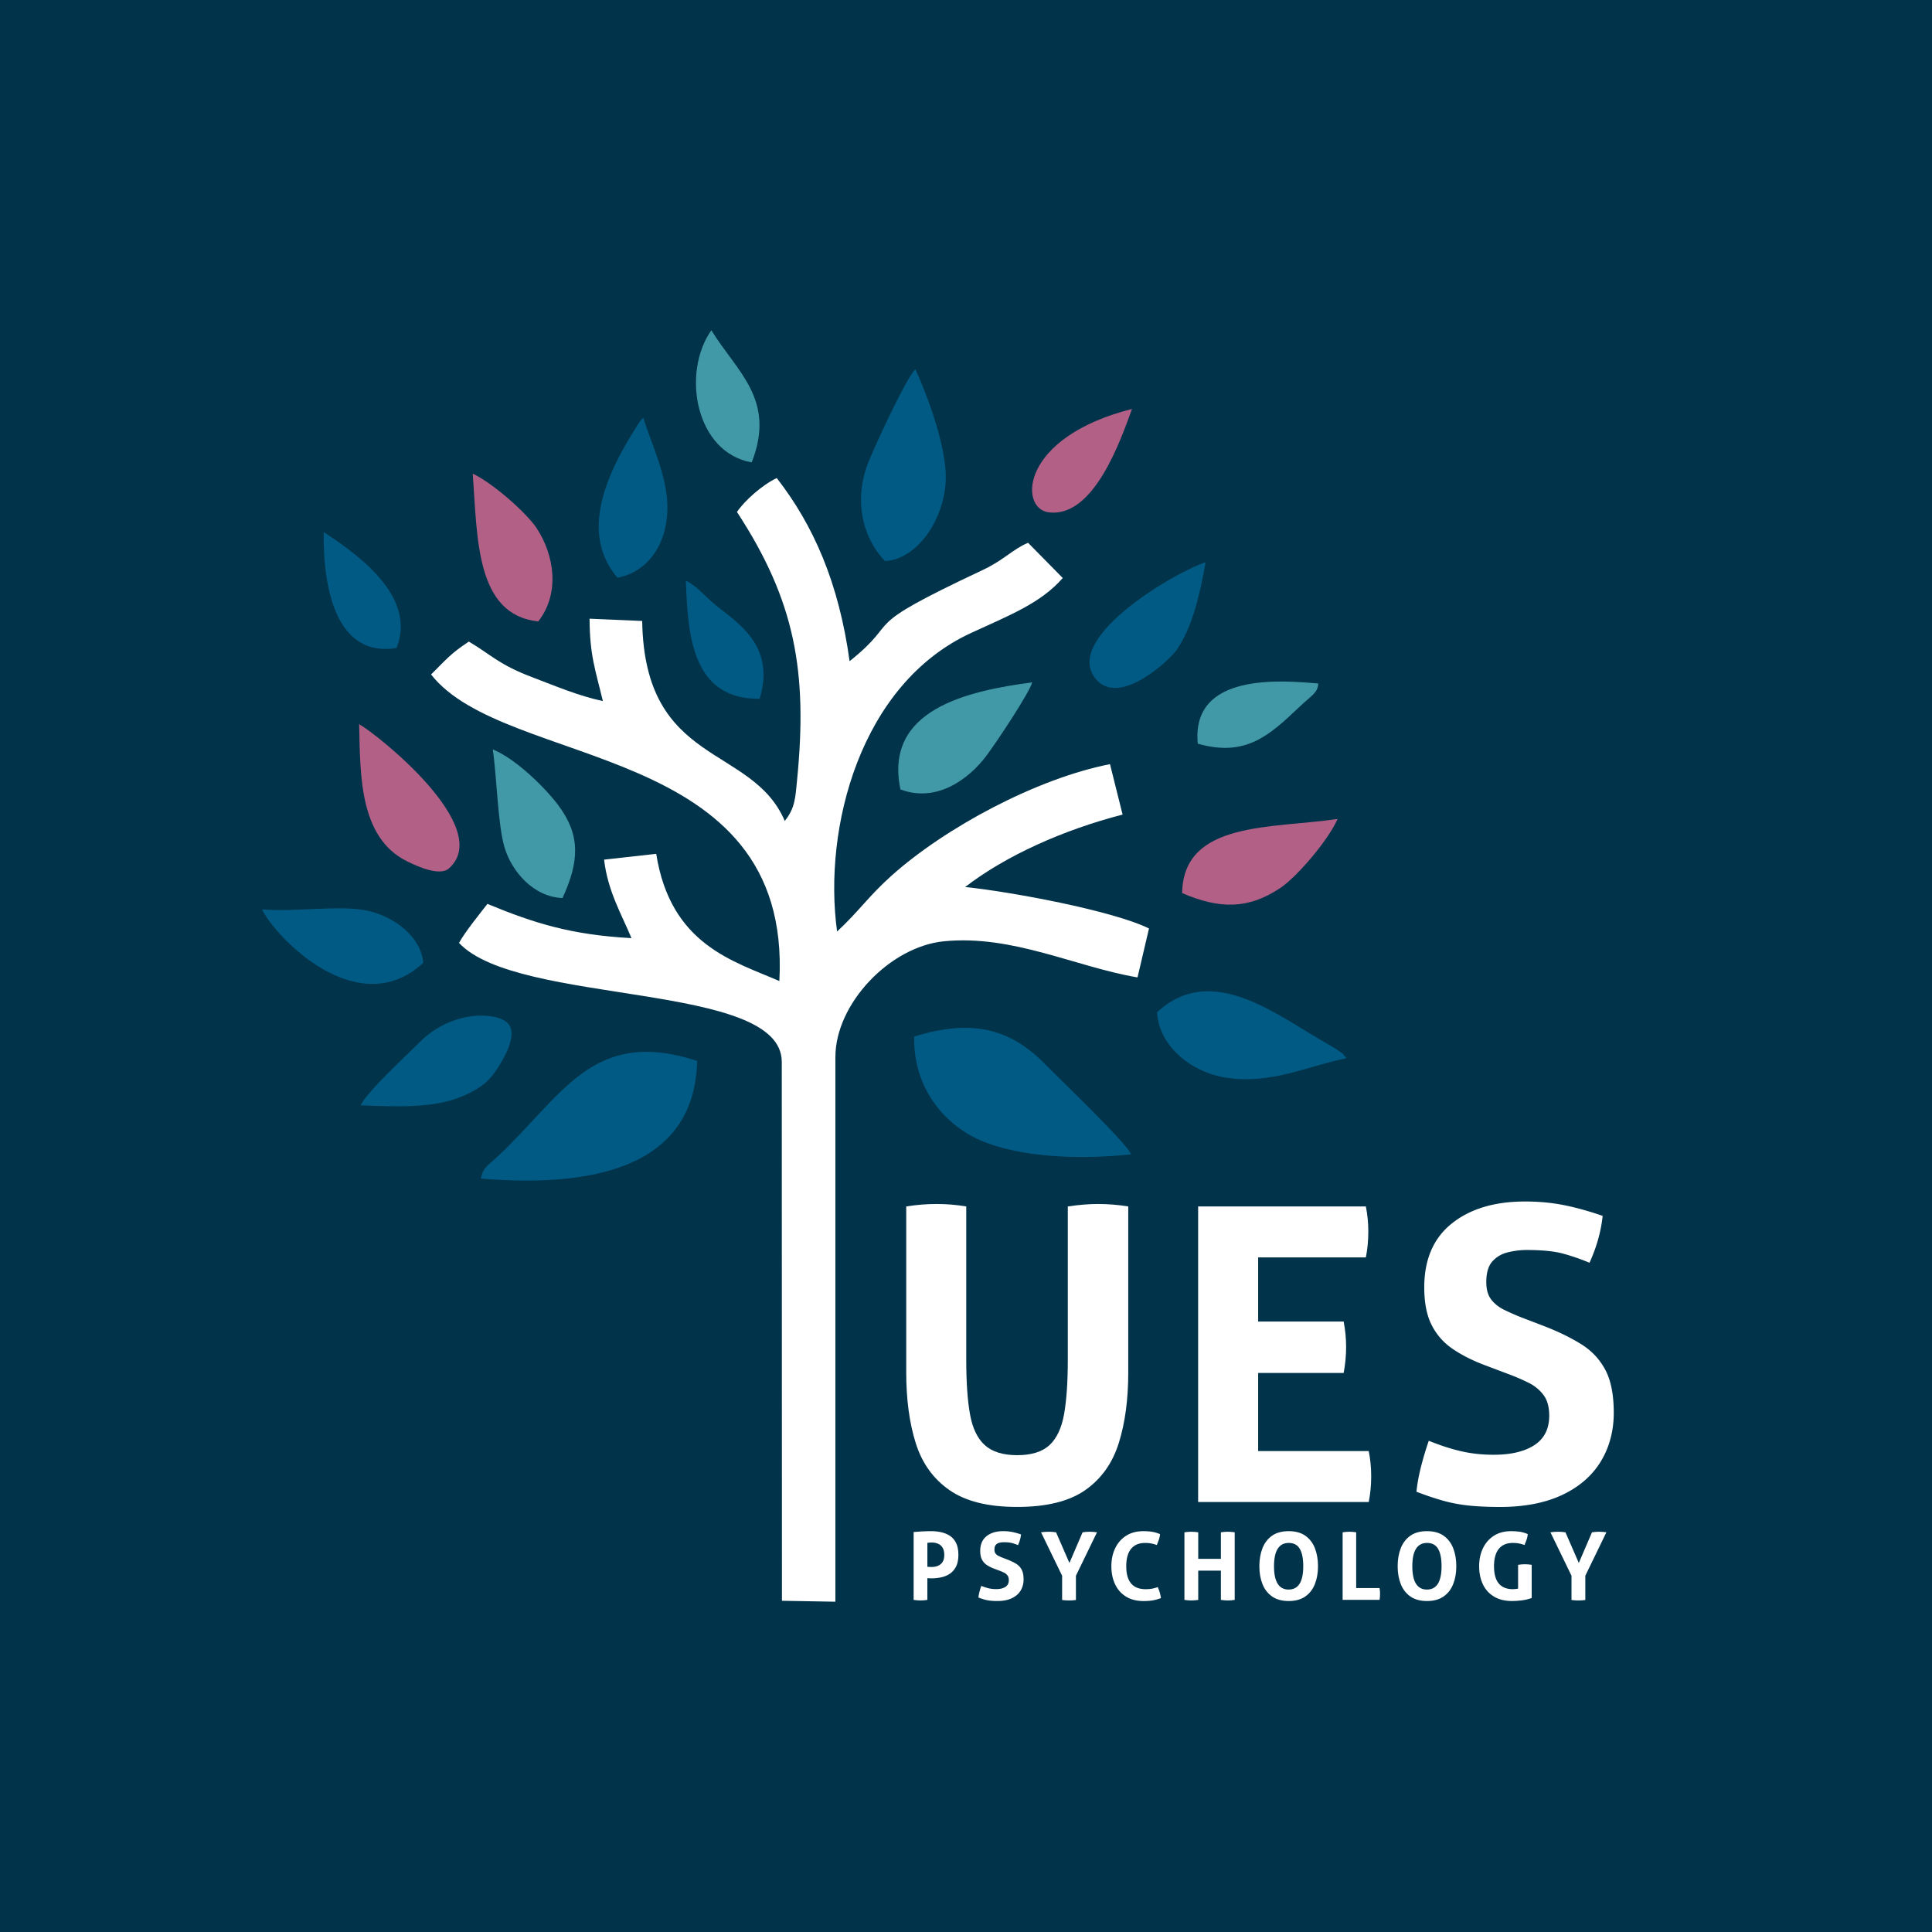
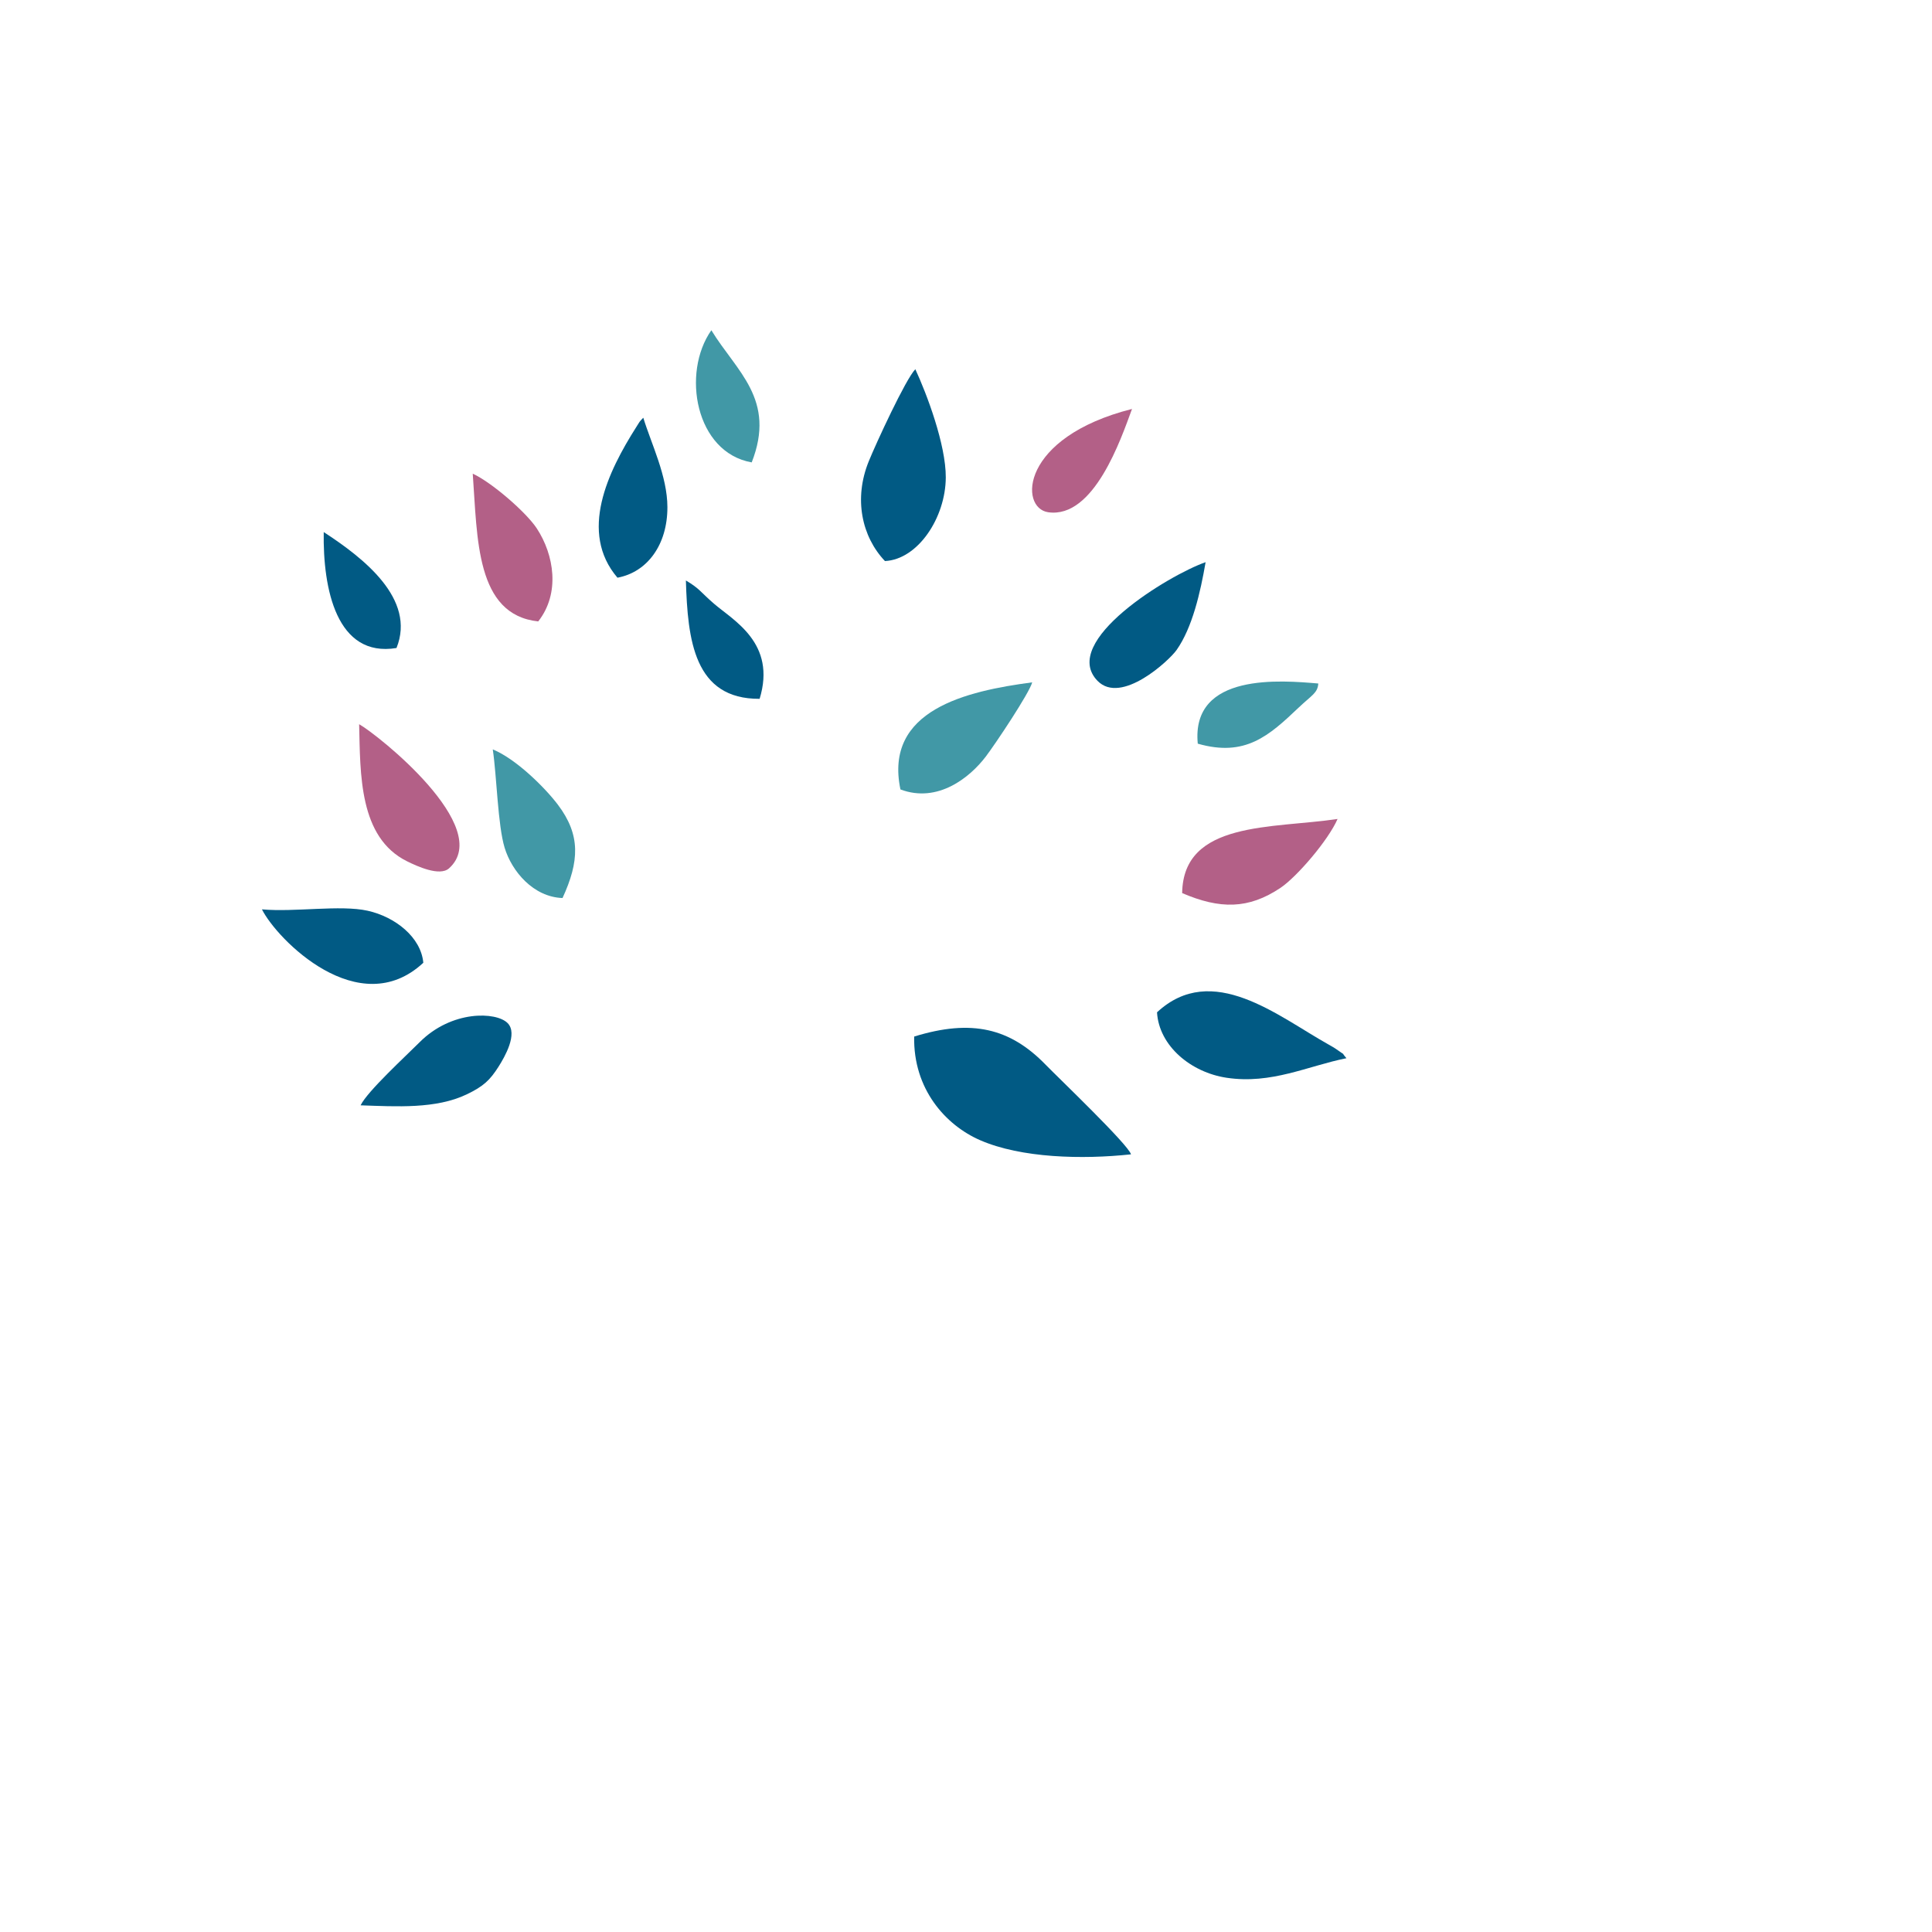
<svg xmlns="http://www.w3.org/2000/svg" data-bbox="0 0 786.05 786.05" viewBox="0 0 786.05 786.05" data-type="color">
  <g>
-     <path fill="#01334a" d="M786.05 0v786.05H0V0h786.05z" data-color="1" />
-     <path fill-rule="evenodd" fill="#ffffff" d="M339.89 430.01c0-21.5 22.02-44.88 44.24-47.05 27.88-2.72 53.41 10.41 78.68 14.71l4.67-19.91c-14.82-7.31-56.59-15.01-74.79-16.87 16.47-12.73 39.95-23.26 64.05-29.47l-5.13-20.52c-29.79 5.84-66.85 25.7-88.78 45.28-9.45 8.43-13.33 14.55-22.25 22.81-5.79-42.09 9.41-100.74 54.59-121.5 16.07-7.38 28.33-12.17 37.22-22.32l-14.11-14.33c-6.19 2.57-9.89 7.06-18.49 11.09-52.54 24.7-31.7 19.11-54.12 37.08-4.4-31.89-14.65-55.22-29.64-74.51-5.9 2.79-13.03 9.12-16.19 13.8 23.57 36.04 28.86 64.81 24.43 109.35-.66 6.66-.74 11.13-4.98 16.35-13.39-31.28-57.05-22.05-58.01-81.36l-21.41-.92c.09 15.16 2.36 20.67 5.41 33.52-10.12-2.19-19-6.02-28.97-9.8-13.41-5.09-16.68-9.18-25.56-14.41-7.53 5.03-8.81 6.88-15.36 13.39 30.27 38.72 146.95 26.83 141.7 124.73-18.52-8.1-44.24-14.64-50.1-51.76l-21.21 2.36c1.49 12.86 7.12 22.24 11.14 31.94-24.5-1.34-39.48-6.03-58.6-13.93-2.69 3.45-9.3 11.62-11.56 15.88 24.01 25.69 131.26 15.59 131.31 48.37l.07 219.28 21.74.38V429.99Z" data-color="2" />
+     <path fill-rule="evenodd" fill="#ffffff" d="M339.89 430.01c0-21.5 22.02-44.88 44.24-47.05 27.88-2.72 53.41 10.41 78.68 14.71l4.67-19.91c-14.82-7.31-56.59-15.01-74.79-16.87 16.47-12.73 39.95-23.26 64.05-29.47l-5.13-20.52c-29.79 5.84-66.85 25.7-88.78 45.28-9.45 8.43-13.33 14.55-22.25 22.81-5.79-42.09 9.41-100.74 54.59-121.5 16.07-7.38 28.33-12.17 37.22-22.32l-14.11-14.33c-6.19 2.57-9.89 7.06-18.49 11.09-52.54 24.7-31.7 19.11-54.12 37.08-4.4-31.89-14.65-55.22-29.64-74.51-5.9 2.79-13.03 9.12-16.19 13.8 23.57 36.04 28.86 64.81 24.43 109.35-.66 6.66-.74 11.13-4.98 16.35-13.39-31.28-57.05-22.05-58.01-81.36l-21.41-.92c.09 15.16 2.36 20.67 5.41 33.52-10.12-2.19-19-6.02-28.97-9.8-13.41-5.09-16.68-9.18-25.56-14.41-7.53 5.03-8.81 6.88-15.36 13.39 30.27 38.72 146.95 26.83 141.7 124.73-18.52-8.1-44.24-14.64-50.1-51.76l-21.21 2.36c1.49 12.86 7.12 22.24 11.14 31.94-24.5-1.34-39.48-6.03-58.6-13.93-2.69 3.45-9.3 11.62-11.56 15.88 24.01 25.69 131.26 15.59 131.31 48.37V429.99Z" data-color="2" />
    <path fill-rule="evenodd" fill="#015a84" d="M460.16 469.65c-19.78 2.14-44.65 1.54-61.41-5.76-13.98-6.09-27.24-20.76-26.81-42.16 23.49-7.26 39.08-3.35 53.47 11.44 5.48 5.62 33.59 32.47 34.75 36.48" data-color="3" />
-     <path fill-rule="evenodd" fill="#015a84" d="M283.63 431.64c-1.02 44.59-44.63 51.43-87.98 47.87.84-4.66 3.03-5.42 7.07-9.22 26.21-24.59 38.49-52.51 80.91-38.65" data-color="3" />
    <path fill-rule="evenodd" fill="#015a84" d="M547.81 430.54c-15.69 3.14-30.46 10.7-48.73 7.96-14.47-2.15-27.52-12.9-28.34-26.63 22.47-20.89 49.22 1.6 69.67 13.03 1.45.82 2.54 1.42 3.88 2.39 4.02 2.91.67-.04 3.52 3.25" data-color="3" />
    <path fill-rule="evenodd" fill="#015a84" d="M360.05 228.27c-9.45-9.94-12.77-25.37-6.6-40.56 2.97-7.32 15.04-33.5 18.96-37.49 4.64 10.01 12.46 30.69 12.39 44.04-.08 16.36-11.34 33.36-24.75 34.01" data-color="3" />
    <path fill-rule="evenodd" fill="#b36087" d="M146.12 294.65c7.38 4.12 55.15 42.02 36.56 58.65-3.78 3.38-13-.86-17.1-2.89-19.52-9.69-18.98-35.33-19.46-55.76" data-color="4" />
    <path fill-rule="evenodd" fill="#015a84" d="M172.22 391.72c-26.17 24.32-59.49-9.44-65.65-21.74 13.36 1.22 31.9-1.92 43.05.57 11.15 2.49 21.66 10.74 22.61 21.17" data-color="3" />
    <path fill-rule="evenodd" fill="#4198a6" d="M366.35 321.19c-6.78-32.38 26.85-40.03 53.61-43.57-1.16 4.37-14.93 24.99-18.88 30.19-6.41 8.44-19.49 19.12-34.73 13.38" data-color="5" />
    <path fill-rule="evenodd" fill="#015a84" d="M202.84 433.98c-3.53 5.54-6.14 8.01-12.99 11.29-12.47 5.97-28.54 4.94-43.14 4.44 2.74-5.69 18.44-20.07 23.98-25.64 13.09-13.15 31.23-12.48 35.84-7.81 4.28 4.32-1.19 13.78-3.7 17.73" data-color="3" />
    <path fill-rule="evenodd" fill="#b36087" d="M480.97 363.37c.41-29.51 36.82-26.18 63.23-30.17-3.79 8.71-16.61 23.59-23.18 28-13.09 8.8-24.74 8.73-40.05 2.16" data-color="4" />
    <path fill-rule="evenodd" fill="#015a84" d="M490.51 228.73c-2.12 12.29-5.38 26.61-11.81 35.74-2.98 4.23-22.51 22.44-32.16 12.54-15.62-16.03 29.17-43.13 43.97-48.28" data-color="3" />
    <path fill-rule="evenodd" fill="#4198a6" d="M228.87 365.37c-11.83-.4-20.63-10.8-23.57-20.5-2.78-9.18-3.18-29.02-4.81-39.97 9.32 3.8 21.03 15.31 26.46 22.46 9.38 12.38 8.75 23.14 1.92 38.01" data-color="5" />
    <path fill-rule="evenodd" fill="#015a84" d="M251.22 235.04c-15.78-18.46-3.96-43.04 7.71-61.38 1.65-2.6 1.09-1.91 2.8-3.7 3.22 10.57 9.78 23.67 9.81 36.37.03 15.37-8.22 26.46-20.31 28.71" data-color="3" />
    <path fill-rule="evenodd" fill="#b36087" d="M218.98 252.83c-25.46-2.72-24.71-33.78-26.64-60.11 7.59 3.46 21.73 15.67 26.06 22.27 7.04 10.74 9.6 26.4.58 37.84" data-color="4" />
    <path fill-rule="evenodd" fill="#b36087" d="M460.57 166.38c-4.45 12.1-15.48 44.71-34.1 42.03-11.87-1.71-11.47-30.48 34.1-42.03" data-color="4" />
    <path fill-rule="evenodd" fill="#015a84" d="M161.32 263.65c-24.38 4.02-29.98-24.06-29.61-47.17 16.15 10.52 37.65 27.18 29.61 47.17" data-color="3" />
    <path fill-rule="evenodd" fill="#4198a6" d="M305.84 188.13c-22.88-4.04-28.65-36.37-16.42-53.77 10.23 16.77 26.48 28.1 16.42 53.77" data-color="5" />
    <path fill-rule="evenodd" fill="#4198a6" d="M487.32 302.57c-2.79-29.18 34.38-25.71 49.04-24.48-.27 3.89-2.6 4.69-8 9.81-12.06 11.46-21.72 20.22-41.04 14.67" data-color="5" />
    <path fill-rule="evenodd" fill="#015a84" d="M309.06 284.32c-26.68.17-29.28-23.96-30-48.15 5.67 3.35 5.88 4.65 11.44 9.46 7.9 6.82 25.49 16.03 18.56 38.69" data-color="3" />
    <path fill-rule="evenodd" fill="#ffffff" d="M459.04 558.42c0 10.93-1.28 20.49-3.85 28.68-2.57 8.2-7.11 14.58-13.63 19.15-6.52 4.57-15.75 6.86-27.68 6.86s-21.02-2.28-27.6-6.86c-6.58-4.57-11.15-10.96-13.72-19.15-2.57-8.2-3.85-17.76-3.85-28.68v-67.57c4.24-.67 8.36-1 12.38-1s7.92.33 12.04 1v62.39c0 9.03.5 16.39 1.51 22.08 1 5.69 3.01 9.9 6.02 12.63 3.01 2.73 7.41 4.1 13.21 4.1s10.17-1.36 13.13-4.1c2.95-2.73 4.93-6.94 5.94-12.63 1-5.69 1.51-13.05 1.51-22.08v-62.39c4.57-.67 8.64-1 12.21-1 4.12 0 8.25.33 12.38 1v67.57Z" data-color="2" />
    <path fill-rule="evenodd" fill="#ffffff" d="M487.47 490.85h68.24c.67 3.34 1 6.75 1 10.2 0 3.68-.33 7.19-1 10.54h-43.82v26.09h34.79c.67 3.46 1 6.92 1 10.37s-.33 6.97-1 10.54h-34.79v31.78h44.99c.67 3.34 1 6.75 1 10.2 0 3.68-.33 7.19-1 10.54h-69.41V490.85Z" data-color="2" />
    <path fill-rule="evenodd" fill="#ffffff" d="M590.67 497.79c7.47-5.96 17.39-8.95 29.77-8.95 5.69 0 11.01.5 15.97 1.5 4.96 1 10.17 2.45 15.64 4.35-.67 6.36-2.45 12.71-5.35 19.07-3.46-1.45-7-2.68-10.62-3.68-3.62-1-8.61-1.51-14.97-1.51-2.45 0-4.96.31-7.53.92-2.57.61-4.68 1.84-6.36 3.68-1.67 1.84-2.51 4.66-2.51 8.45 0 3.01.67 5.38 2.01 7.11 1.34 1.73 3.09 3.12 5.27 4.18 2.17 1.06 4.37 2.04 6.61 2.93l10.04 3.85c5.69 2.23 10.62 4.66 14.8 7.28 4.18 2.62 7.41 6.08 9.7 10.37 2.28 4.29 3.43 10.12 3.43 17.48s-1.78 14.11-5.35 19.9c-3.57 5.8-8.81 10.31-15.72 13.55-6.91 3.23-15.33 4.85-25.26 4.85-4.8 0-9.03-.2-12.71-.58-3.68-.39-7.19-1.06-10.54-2.01-3.35-.95-6.92-2.15-10.7-3.6.33-3.23.95-6.61 1.84-10.12.89-3.51 1.95-7.05 3.18-10.62 4.68 1.9 9.09 3.32 13.21 4.27 4.12.95 8.53 1.42 13.21 1.42 7.02 0 12.54-1.31 16.56-3.93 4.01-2.62 6.02-6.61 6.02-11.96 0-3.57-.78-6.38-2.34-8.45-1.56-2.06-3.57-3.71-6.02-4.93a81.042 81.042 0 0 0-7.69-3.35l-10.2-3.85c-5.02-1.89-9.37-4.1-13.05-6.61-3.68-2.51-6.52-5.74-8.53-9.7-2.01-3.96-3.01-9.06-3.01-15.3 0-11.37 3.73-20.04 11.21-26.01Z" data-color="2" />
    <path fill="#ffffff" d="M371.72 623.31c1.17-.1 2.36-.18 3.56-.25 1.2-.06 2.41-.1 3.63-.1s2.56.13 3.86.4c1.3.27 2.49.74 3.58 1.42 1.08.68 1.95 1.64 2.6 2.91.65 1.26.98 2.89.98 4.88s-.32 3.61-.98 4.86c-.65 1.25-1.51 2.22-2.58 2.91s-2.24 1.17-3.52 1.43c-1.28.27-2.54.4-3.79.4-.33 0-.64 0-.94-.02-.29-.01-.57-.03-.82-.06v8.84c-.94.15-1.86.23-2.75.23-.84 0-1.79-.08-2.83-.23v-27.62Zm9.87 13.77c.77-.31 1.39-.82 1.87-1.53.48-.71.73-1.68.73-2.91s-.24-2.28-.73-3.02c-.48-.74-1.11-1.26-1.87-1.57-.76-.31-1.58-.46-2.45-.46-.28 0-.54 0-.78.02-.24.01-.59.04-1.05.1v9.75c.28.03.56.04.84.06.28.01.61.02.99.02.87 0 1.68-.15 2.45-.46Z" data-color="2" />
    <path fill="#ffffff" d="M401.37 625.01c1.71-1.36 3.98-2.05 6.81-2.05 1.3 0 2.52.11 3.65.34 1.13.23 2.33.56 3.58.99-.15 1.45-.56 2.91-1.22 4.36-.79-.33-1.6-.61-2.43-.84-.83-.23-1.97-.34-3.42-.34-.56 0-1.13.07-1.72.21-.59.14-1.07.42-1.45.84-.38.42-.57 1.07-.57 1.93 0 .69.15 1.23.46 1.63.31.4.71.71 1.2.96.5.24 1 .47 1.51.67l2.29.88c1.3.51 2.43 1.07 3.39 1.66.96.6 1.7 1.39 2.22 2.37.52.98.78 2.31.78 4s-.41 3.23-1.22 4.55c-.82 1.33-2.01 2.36-3.6 3.1-1.58.74-3.51 1.11-5.78 1.11-1.1 0-2.07-.04-2.91-.13-.84-.09-1.64-.24-2.41-.46-.77-.22-1.58-.49-2.45-.82.08-.74.22-1.51.42-2.31.2-.8.45-1.61.73-2.43 1.07.43 2.08.76 3.02.98.94.22 1.95.33 3.02.33 1.61 0 2.87-.3 3.79-.9.92-.6 1.38-1.51 1.38-2.73 0-.82-.18-1.46-.54-1.93-.36-.47-.82-.85-1.38-1.13-.56-.28-1.15-.54-1.76-.76l-2.33-.88c-1.15-.43-2.14-.94-2.98-1.51a5.803 5.803 0 0 1-1.95-2.22c-.46-.9-.69-2.07-.69-3.5 0-2.6.85-4.58 2.56-5.95Z" data-color="2" />
    <path fill="#ffffff" d="M423.55 623.43c1.07-.15 2.14-.23 3.21-.23.99 0 1.96.08 2.91.23l5.43 12.47 5.36-12.47c.97-.15 1.94-.23 2.91-.23s1.92.08 2.95.23l-8.57 17.67v9.87c-.51.08-.99.13-1.45.15-.46.02-.92.04-1.38.04-.43 0-.89-.01-1.36-.04-.47-.03-.95-.08-1.43-.15v-9.87l-8.57-17.67Z" data-color="2" />
    <path fill="#ffffff" d="M466.13 646.57c.94 0 1.77-.06 2.49-.19.71-.13 1.52-.34 2.41-.65a14.65 14.65 0 0 1 1.3 4.48c-1.33.48-2.52.8-3.58.96-1.06.15-2.2.23-3.42.23-2.88 0-5.3-.61-7.25-1.84-1.95-1.22-3.42-2.9-4.42-5.03-.99-2.13-1.49-4.56-1.49-7.29s.52-5.17 1.55-7.32c1.03-2.15 2.52-3.85 4.46-5.09 1.94-1.24 4.28-1.86 7.04-1.86 1.22 0 2.35.08 3.39.23 1.03.15 2.15.47 3.35.96-.05.76-.2 1.51-.46 2.24-.26.73-.54 1.46-.84 2.2-.89-.31-1.68-.52-2.37-.65-.69-.13-1.51-.19-2.45-.19-2.45 0-4.33.8-5.64 2.39-1.31 1.59-1.97 3.96-1.97 7.1 0 6.22 2.64 9.33 7.92 9.33Z" data-color="2" />
    <path fill="#ffffff" d="M481.89 623.43c.97-.15 1.9-.23 2.79-.23.94 0 1.89.08 2.83.23v10.79h9.22v-10.79c.97-.15 1.9-.23 2.79-.23.94 0 1.89.08 2.83.23v27.5c-.94.15-1.87.23-2.79.23s-1.86-.08-2.83-.23v-11.9h-9.22v11.9c-.94.15-1.87.23-2.79.23s-1.86-.08-2.83-.23v-27.5Z" data-color="2" />
    <path fill="#ffffff" d="M517.54 649.53c-1.76-1.24-3.06-2.92-3.9-5.05-.84-2.13-1.26-4.55-1.26-7.25s.42-5.17 1.26-7.32c.84-2.15 2.14-3.85 3.9-5.09 1.76-1.24 4.02-1.86 6.77-1.86s5.01.62 6.77 1.86c1.76 1.24 3.06 2.93 3.9 5.09.84 2.16 1.26 4.6 1.26 7.32s-.42 5.12-1.26 7.25c-.84 2.13-2.14 3.81-3.9 5.05-1.76 1.24-4.02 1.86-6.77 1.86s-5.01-.62-6.77-1.86Zm6.77-2.81c3.95 0 5.93-3.16 5.93-9.49 0-3.16-.48-5.53-1.43-7.11-.96-1.58-2.44-2.37-4.46-2.37-4 0-6.01 3.16-6.01 9.49s1.99 9.49 5.97 9.49Z" data-color="2" />
    <path fill="#ffffff" d="M546.26 623.43c.97-.15 1.87-.23 2.72-.23.92 0 1.85.08 2.79.23v22.68h9.52c.08.43.13.85.15 1.24.03.4.04.77.04 1.13 0 .41-.01.81-.04 1.2-.03.4-.08.81-.15 1.24h-15.03v-27.5Z" data-color="2" />
    <path fill="#ffffff" d="M573.81 649.53c-1.76-1.24-3.06-2.92-3.9-5.05-.84-2.13-1.26-4.55-1.26-7.25s.42-5.17 1.26-7.32c.84-2.15 2.14-3.85 3.9-5.09 1.76-1.24 4.02-1.86 6.77-1.86s5.01.62 6.77 1.86c1.76 1.24 3.06 2.93 3.9 5.09.84 2.16 1.26 4.6 1.26 7.32s-.42 5.12-1.26 7.25c-.84 2.13-2.14 3.81-3.9 5.05-1.76 1.24-4.02 1.86-6.77 1.86s-5.01-.62-6.77-1.86Zm6.77-2.81c3.95 0 5.93-3.16 5.93-9.49 0-3.16-.48-5.53-1.43-7.11-.96-1.58-2.44-2.37-4.46-2.37-4 0-6.01 3.16-6.01 9.49s1.99 9.49 5.97 9.49Z" data-color="2" />
-     <path fill="#ffffff" d="M617.64 636.66c.97-.15 1.89-.23 2.75-.23.92 0 1.85.08 2.79.23v13.5c-1.33.48-2.71.81-4.15.98-1.44.17-2.7.25-3.77.25-2.98 0-5.48-.61-7.48-1.84-2-1.22-3.5-2.9-4.49-5.03-.99-2.13-1.49-4.56-1.49-7.29s.52-5.17 1.55-7.32c1.03-2.15 2.52-3.85 4.46-5.09 1.94-1.24 4.28-1.86 7.04-1.86 1.22 0 2.36.08 3.42.23 1.06.15 2.16.47 3.31.96-.05.76-.2 1.51-.46 2.24-.26.73-.54 1.46-.84 2.2-.89-.31-1.68-.52-2.37-.65-.69-.13-1.51-.19-2.45-.19-2.45 0-4.33.8-5.64 2.39-1.31 1.59-1.97 3.96-1.97 7.1 0 6.22 2.56 9.33 7.69 9.33.43 0 .82-.03 1.17-.08.34-.05.66-.1.94-.15v-9.68Z" data-color="2" />
    <path fill="#ffffff" d="M630.8 623.43c1.07-.15 2.14-.23 3.21-.23.99 0 1.96.08 2.91.23l5.43 12.47 5.36-12.47c.97-.15 1.94-.23 2.91-.23s1.92.08 2.95.23L645 641.1v9.87c-.51.08-.99.13-1.45.15-.46.02-.92.04-1.38.04-.43 0-.89-.01-1.36-.04-.47-.03-.95-.08-1.43-.15v-9.87l-8.57-17.67Z" data-color="2" />
  </g>
</svg>